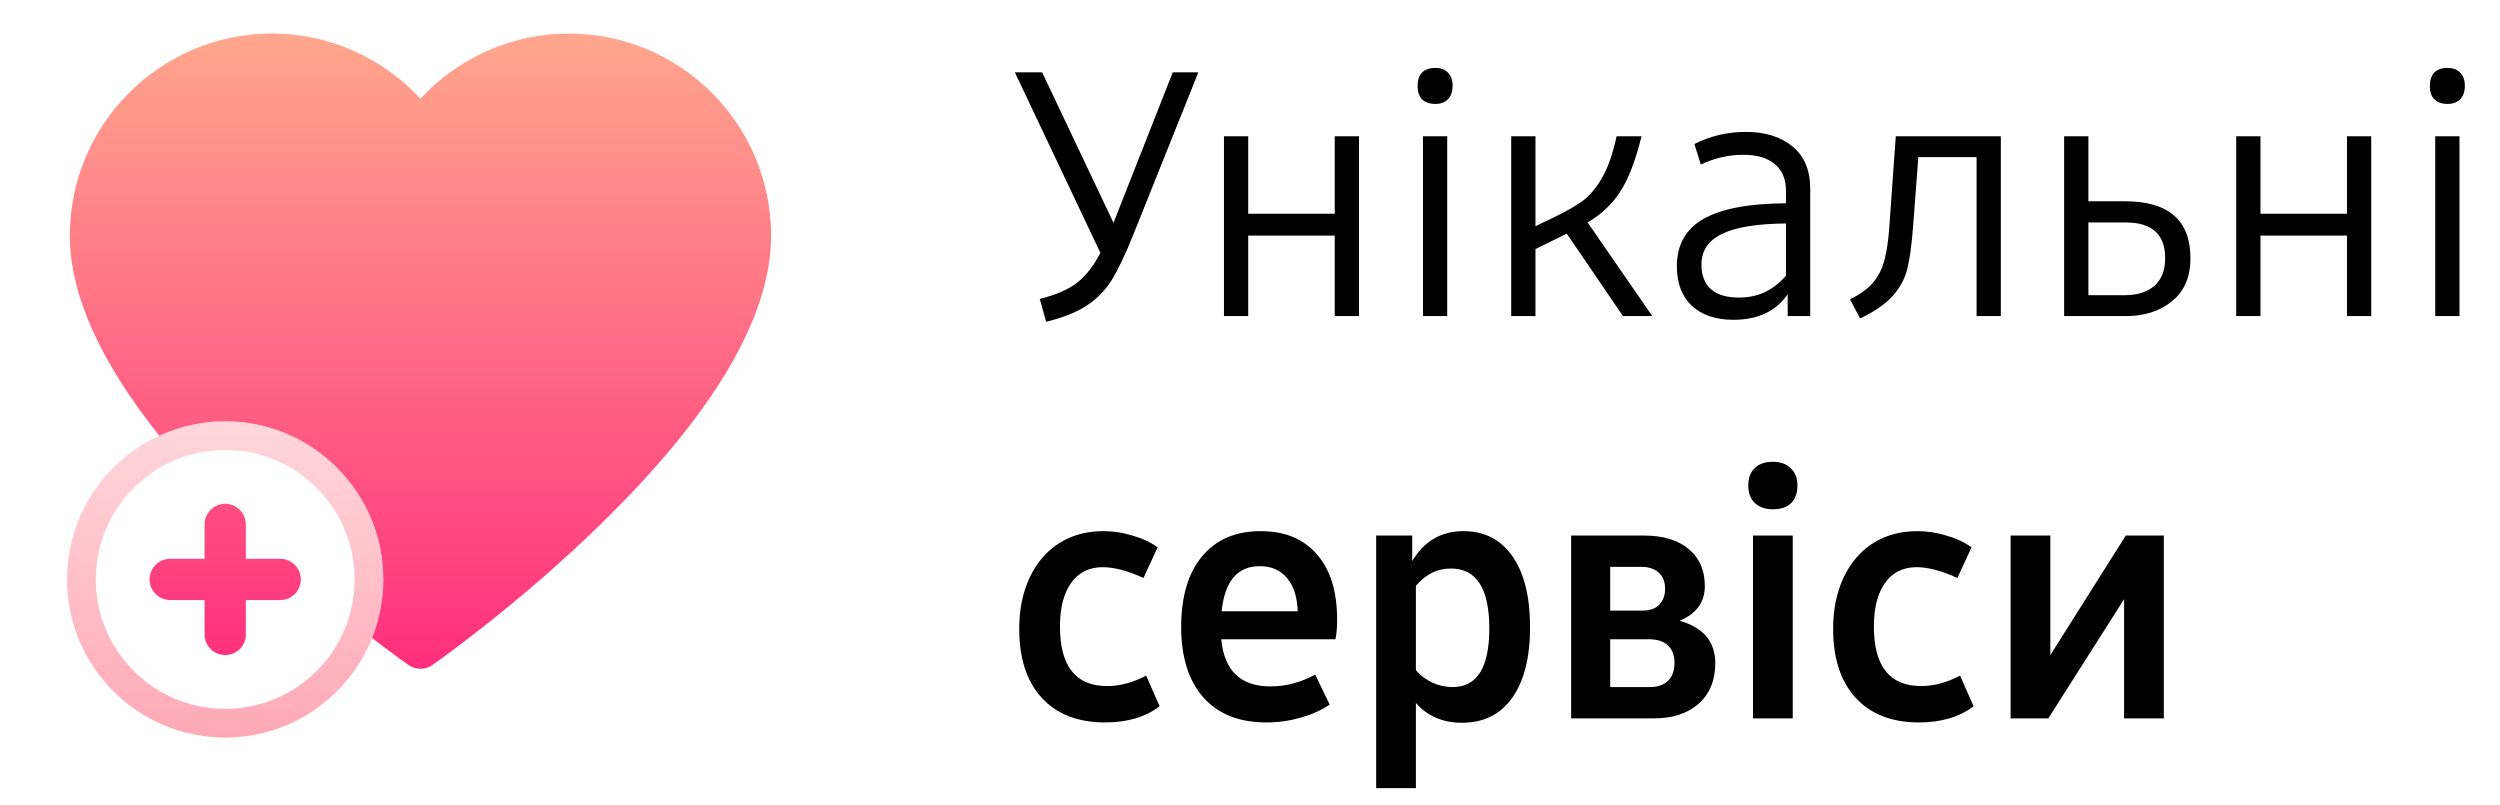
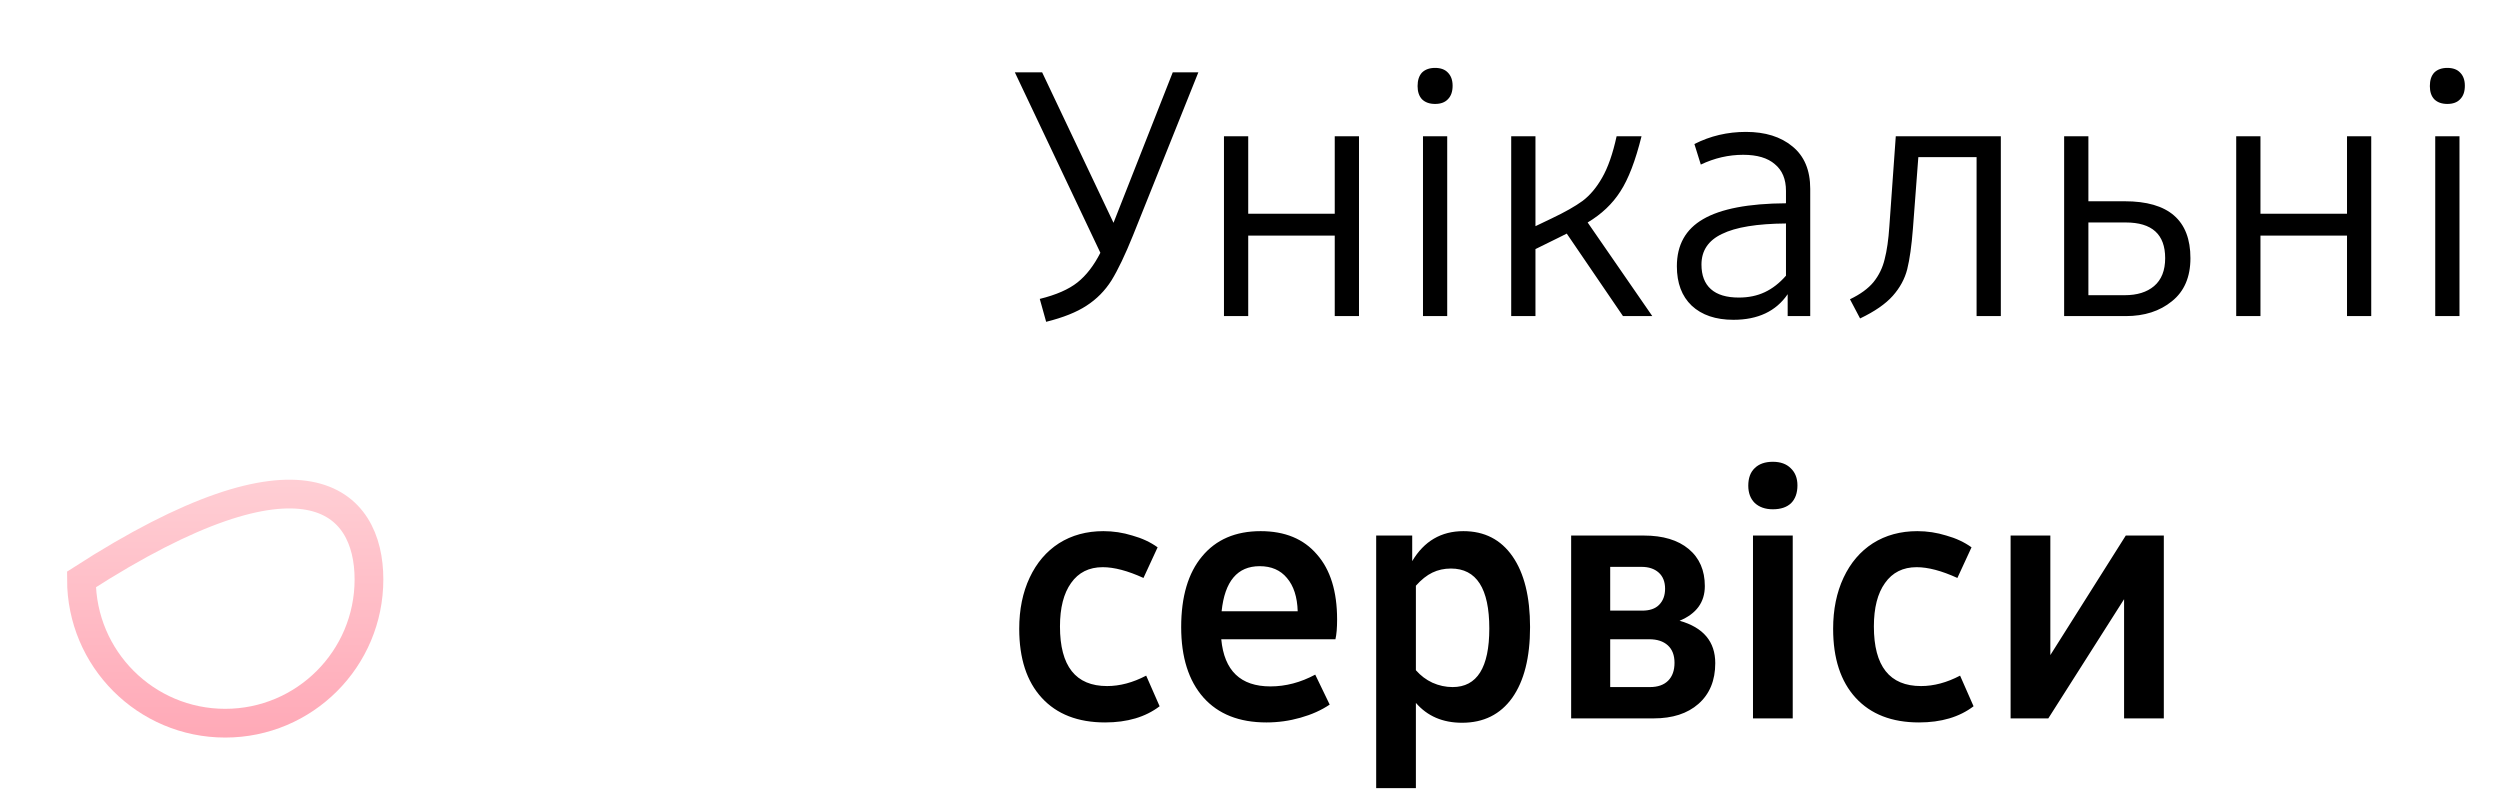
<svg xmlns="http://www.w3.org/2000/svg" width="87" height="28" viewBox="0 0 87 28" fill="none">
-   <path d="M12.84 20.164C12.84 22.927 10.6 25.167 7.837 25.167C5.074 25.167 2.834 22.927 2.834 20.164C2.834 17.401 5.074 15.161 7.837 15.161C10.6 15.161 12.84 17.401 12.84 20.164Z" stroke="url(#paint0_linear_1113_5590)" />
-   <path d="M26.834 8.201C26.834 11.032 24.829 14.421 20.875 18.271C17.995 21.076 15.162 23.062 15.043 23.145C14.919 23.231 14.775 23.274 14.632 23.274C14.488 23.274 14.345 23.231 14.221 23.145C14.195 23.127 13.711 22.789 12.948 22.202C13.201 21.571 13.34 20.884 13.34 20.164C13.34 17.13 10.871 14.661 7.837 14.661C7.019 14.661 6.241 14.841 5.543 15.163C3.476 12.571 2.43 10.233 2.43 8.201C2.43 4.322 5.585 1.167 9.464 1.167C11.436 1.167 13.308 2.001 14.632 3.435C15.955 2.001 17.828 1.167 19.8 1.167C23.678 1.167 26.834 4.322 26.834 8.201ZM9.751 19.446H8.555V18.25C8.555 17.853 8.233 17.532 7.837 17.532C7.441 17.532 7.119 17.853 7.119 18.25V19.446H5.923C5.526 19.446 5.205 19.767 5.205 20.164C5.205 20.56 5.526 20.882 5.923 20.882H7.119V22.078C7.119 22.474 7.441 22.796 7.837 22.796C8.233 22.796 8.555 22.474 8.555 22.078V20.882H9.751C10.147 20.882 10.469 20.56 10.469 20.164C10.469 19.767 10.147 19.446 9.751 19.446Z" fill="url(#paint1_linear_1113_5590)" />
+   <path d="M12.84 20.164C12.84 22.927 10.6 25.167 7.837 25.167C5.074 25.167 2.834 22.927 2.834 20.164C10.6 15.161 12.84 17.401 12.84 20.164Z" stroke="url(#paint0_linear_1113_5590)" />
  <path d="M41.703 2.516L39.43 8.188C39.156 8.867 38.906 9.391 38.68 9.758C38.453 10.117 38.164 10.41 37.812 10.637C37.469 10.863 37 11.051 36.406 11.199L36.184 10.402C36.754 10.262 37.191 10.07 37.496 9.828C37.801 9.586 38.066 9.242 38.293 8.797L35.316 2.516H36.266L38.75 7.754L40.812 2.516H41.703ZM47.293 11H46.449V8.199H43.438V11H42.594V4.742H43.438V7.438H46.449V4.742H47.293V11ZM49.941 3.617C49.746 3.617 49.594 3.562 49.484 3.453C49.383 3.344 49.332 3.191 49.332 2.996C49.332 2.793 49.383 2.637 49.484 2.527C49.594 2.418 49.746 2.363 49.941 2.363C50.137 2.363 50.285 2.418 50.387 2.527C50.496 2.637 50.551 2.789 50.551 2.984C50.551 3.188 50.496 3.344 50.387 3.453C50.285 3.562 50.137 3.617 49.941 3.617ZM50.363 4.742V11H49.52V4.742H50.363ZM56.48 11L54.523 8.129L54.266 8.258L53.434 8.668V11H52.59V4.742H53.434V7.871L53.996 7.602C54.457 7.383 54.816 7.18 55.074 6.992C55.332 6.797 55.559 6.527 55.754 6.184C55.957 5.832 56.125 5.352 56.258 4.742H57.125C56.914 5.594 56.668 6.234 56.387 6.664C56.113 7.094 55.734 7.453 55.25 7.742L57.5 11H56.48ZM62.211 10.238C61.805 10.832 61.176 11.129 60.324 11.129C59.707 11.129 59.223 10.965 58.871 10.637C58.527 10.309 58.355 9.852 58.355 9.266C58.355 8.523 58.66 7.977 59.27 7.625C59.887 7.266 60.848 7.082 62.152 7.074V6.641C62.152 6.234 62.023 5.926 61.766 5.715C61.516 5.496 61.148 5.387 60.664 5.387C60.156 5.387 59.664 5.5 59.188 5.727L58.965 5.012C59.52 4.73 60.117 4.59 60.758 4.59C61.43 4.59 61.969 4.758 62.375 5.094C62.789 5.43 62.996 5.922 62.996 6.57V11H62.211V10.238ZM62.152 7.777C61.145 7.785 60.402 7.906 59.926 8.141C59.449 8.367 59.211 8.723 59.211 9.207C59.211 9.582 59.32 9.867 59.539 10.062C59.758 10.258 60.082 10.355 60.512 10.355C60.848 10.355 61.148 10.293 61.414 10.168C61.68 10.043 61.926 9.852 62.152 9.594V7.777ZM66.57 7.953C66.523 8.555 66.457 9.027 66.371 9.371C66.285 9.707 66.117 10.016 65.867 10.297C65.617 10.578 65.238 10.84 64.731 11.082L64.379 10.414C64.738 10.242 65.012 10.043 65.199 9.816C65.387 9.582 65.516 9.316 65.586 9.02C65.664 8.723 65.719 8.34 65.75 7.871L65.973 4.742H69.629V11H68.785V5.469H66.758L66.57 7.953ZM71.832 4.742H72.676V7.004H73.941C75.465 7.004 76.227 7.664 76.227 8.984C76.227 9.641 76.012 10.141 75.582 10.484C75.16 10.828 74.625 11 73.977 11H71.832V4.742ZM72.676 10.273H73.941C74.371 10.273 74.711 10.168 74.961 9.957C75.219 9.738 75.348 9.414 75.348 8.984C75.348 8.156 74.891 7.742 73.977 7.742H72.676V10.273ZM82.519 11H81.676V8.199H78.664V11H77.82V4.742H78.664V7.438H81.676V4.742H82.519V11ZM85.168 3.617C84.973 3.617 84.82 3.562 84.711 3.453C84.609 3.344 84.559 3.191 84.559 2.996C84.559 2.793 84.609 2.637 84.711 2.527C84.82 2.418 84.973 2.363 85.168 2.363C85.363 2.363 85.512 2.418 85.613 2.527C85.723 2.637 85.777 2.789 85.777 2.984C85.777 3.188 85.723 3.344 85.613 3.453C85.512 3.562 85.363 3.617 85.168 3.617ZM85.59 4.742V11H84.746V4.742H85.59ZM38.457 25.141C37.512 25.141 36.777 24.855 36.254 24.285C35.73 23.715 35.469 22.914 35.469 21.883C35.469 21.211 35.59 20.617 35.832 20.102C36.074 19.586 36.414 19.188 36.852 18.906C37.297 18.625 37.812 18.484 38.398 18.484C38.742 18.484 39.078 18.535 39.406 18.637C39.742 18.73 40.035 18.867 40.285 19.047L39.793 20.113C39.246 19.863 38.773 19.738 38.375 19.738C37.898 19.738 37.531 19.922 37.273 20.289C37.016 20.648 36.887 21.152 36.887 21.801C36.887 23.184 37.434 23.875 38.527 23.875C38.973 23.875 39.426 23.754 39.887 23.512L40.355 24.578C39.863 24.953 39.23 25.141 38.457 25.141ZM46.273 24.52C45.984 24.715 45.645 24.867 45.254 24.977C44.871 25.086 44.477 25.141 44.07 25.141C43.125 25.141 42.395 24.852 41.879 24.273C41.363 23.688 41.105 22.871 41.105 21.824C41.105 20.762 41.348 19.941 41.832 19.363C42.316 18.777 42.996 18.484 43.871 18.484C44.715 18.484 45.367 18.754 45.828 19.293C46.297 19.824 46.531 20.578 46.531 21.555C46.531 21.852 46.512 22.082 46.473 22.246H42.5C42.602 23.34 43.172 23.887 44.211 23.887C44.742 23.887 45.262 23.75 45.77 23.477L46.273 24.52ZM43.836 19.703C43.062 19.703 42.621 20.227 42.512 21.273H45.16C45.145 20.773 45.02 20.387 44.785 20.113C44.559 19.84 44.242 19.703 43.836 19.703ZM53.246 21.824C53.246 22.879 53.039 23.699 52.625 24.285C52.211 24.863 51.629 25.152 50.879 25.152C50.207 25.152 49.672 24.922 49.273 24.461V27.426H47.891V18.637H49.145V19.527C49.559 18.832 50.152 18.484 50.926 18.484C51.66 18.484 52.23 18.777 52.637 19.363C53.043 19.949 53.246 20.77 53.246 21.824ZM51.828 21.871C51.828 20.48 51.383 19.785 50.492 19.785C50.258 19.785 50.043 19.832 49.848 19.926C49.652 20.02 49.461 20.172 49.273 20.383V23.324C49.438 23.512 49.629 23.656 49.848 23.758C50.074 23.859 50.309 23.91 50.551 23.91C51.402 23.91 51.828 23.23 51.828 21.871ZM58.449 21.602C59.277 21.836 59.691 22.328 59.691 23.078C59.691 23.68 59.496 24.152 59.105 24.496C58.723 24.832 58.203 25 57.547 25H54.676V18.637H57.207C57.871 18.637 58.391 18.793 58.766 19.105C59.141 19.418 59.328 19.848 59.328 20.395C59.328 20.957 59.035 21.359 58.449 21.602ZM56.035 21.25H57.148C57.406 21.25 57.602 21.184 57.734 21.051C57.875 20.91 57.945 20.723 57.945 20.488C57.945 20.246 57.871 20.059 57.723 19.926C57.574 19.793 57.375 19.727 57.125 19.727H56.035V21.25ZM57.418 23.91C57.691 23.91 57.902 23.836 58.051 23.688C58.199 23.539 58.273 23.332 58.273 23.066C58.273 22.801 58.195 22.598 58.039 22.457C57.883 22.316 57.668 22.246 57.395 22.246H56.035V23.91H57.418ZM61.695 17.723C61.43 17.723 61.219 17.648 61.062 17.5C60.914 17.352 60.84 17.152 60.84 16.902C60.84 16.637 60.914 16.434 61.062 16.293C61.211 16.145 61.422 16.07 61.695 16.07C61.961 16.07 62.168 16.145 62.316 16.293C62.473 16.441 62.551 16.641 62.551 16.891C62.551 17.156 62.477 17.363 62.328 17.512C62.18 17.652 61.969 17.723 61.695 17.723ZM62.387 18.637V25H61.004V18.637H62.387ZM66.781 25.141C65.836 25.141 65.102 24.855 64.578 24.285C64.055 23.715 63.793 22.914 63.793 21.883C63.793 21.211 63.914 20.617 64.156 20.102C64.398 19.586 64.738 19.188 65.176 18.906C65.621 18.625 66.137 18.484 66.723 18.484C67.066 18.484 67.402 18.535 67.731 18.637C68.066 18.73 68.359 18.867 68.609 19.047L68.117 20.113C67.57 19.863 67.098 19.738 66.699 19.738C66.223 19.738 65.856 19.922 65.598 20.289C65.34 20.648 65.211 21.152 65.211 21.801C65.211 23.184 65.758 23.875 66.852 23.875C67.297 23.875 67.75 23.754 68.211 23.512L68.68 24.578C68.188 24.953 67.555 25.141 66.781 25.141ZM71.352 22.797L73.977 18.637H75.301V25H73.918V20.852L71.281 25H69.969V18.637H71.352V22.797Z" fill="black" />
  <defs>
    <linearGradient id="paint0_linear_1113_5590" x1="7.837" y1="25.667" x2="7.837" y2="14.661" gradientUnits="userSpaceOnUse">
      <stop stop-color="#FFA9B7" />
      <stop offset="1" stop-color="#FFD7DB" />
    </linearGradient>
    <linearGradient id="paint1_linear_1113_5590" x1="14.632" y1="23.274" x2="14.632" y2="1.167" gradientUnits="userSpaceOnUse">
      <stop stop-color="#FF2E7D" />
      <stop offset="1" stop-color="#FFA68D" />
    </linearGradient>
  </defs>
</svg>